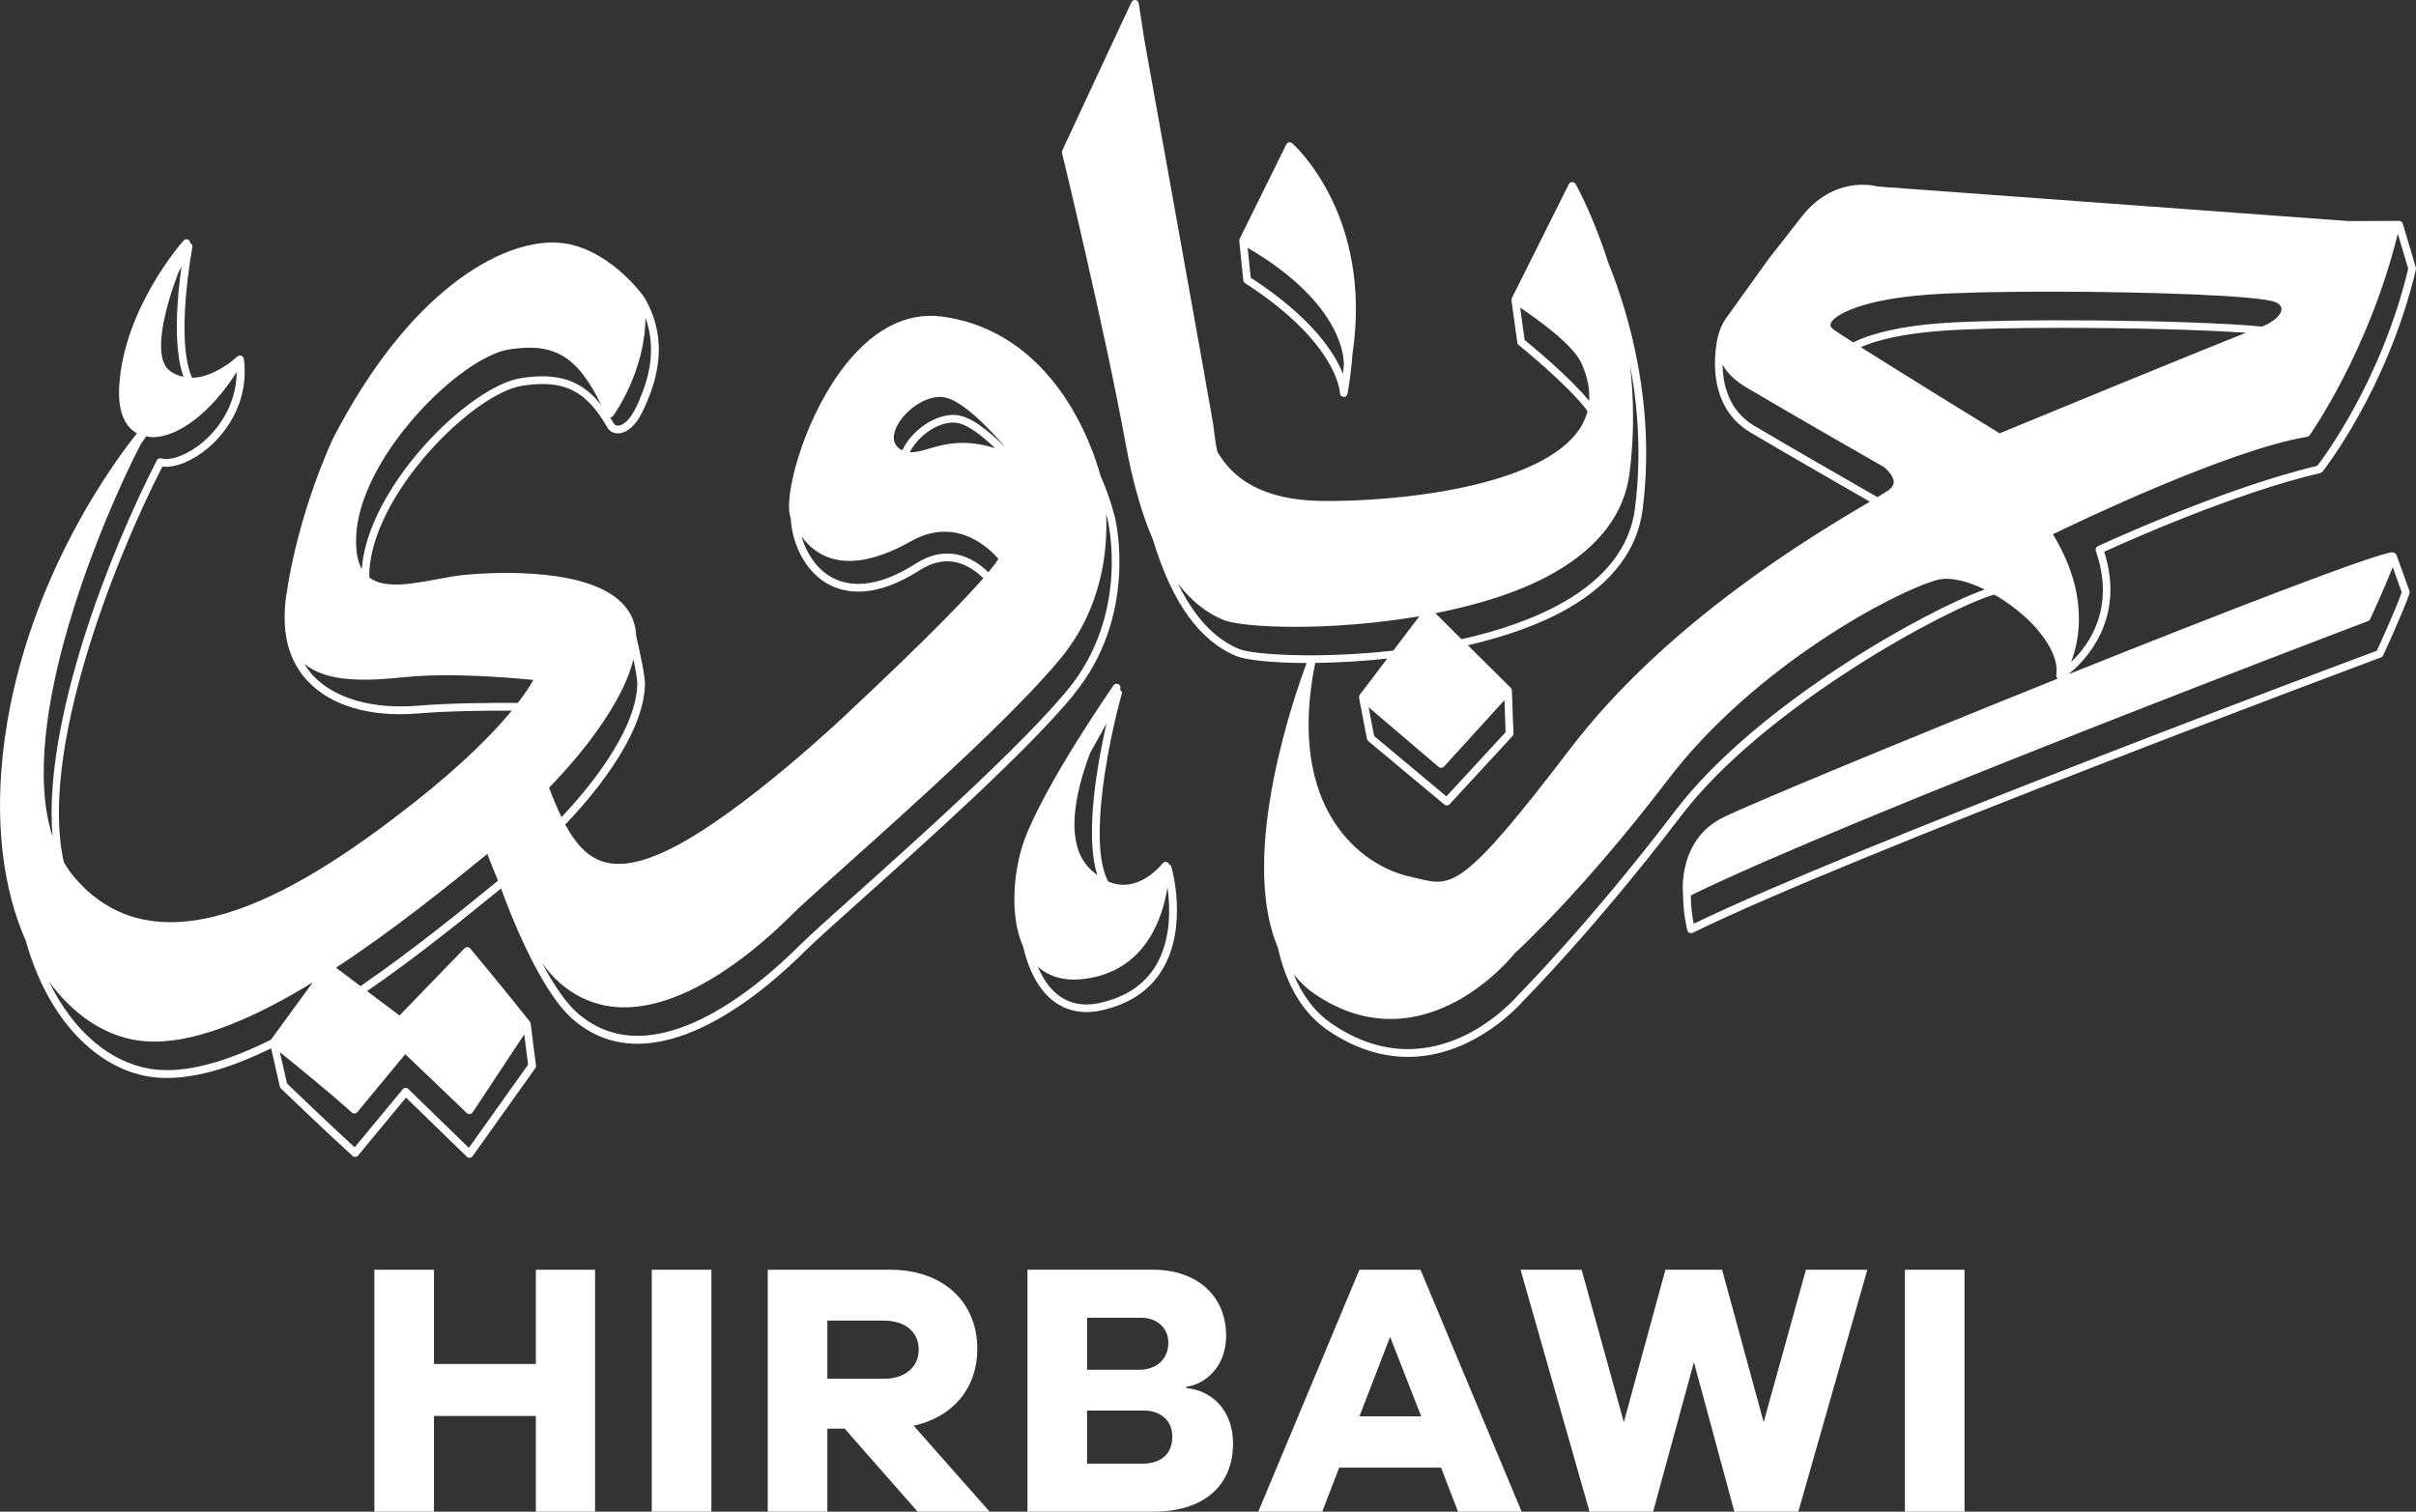
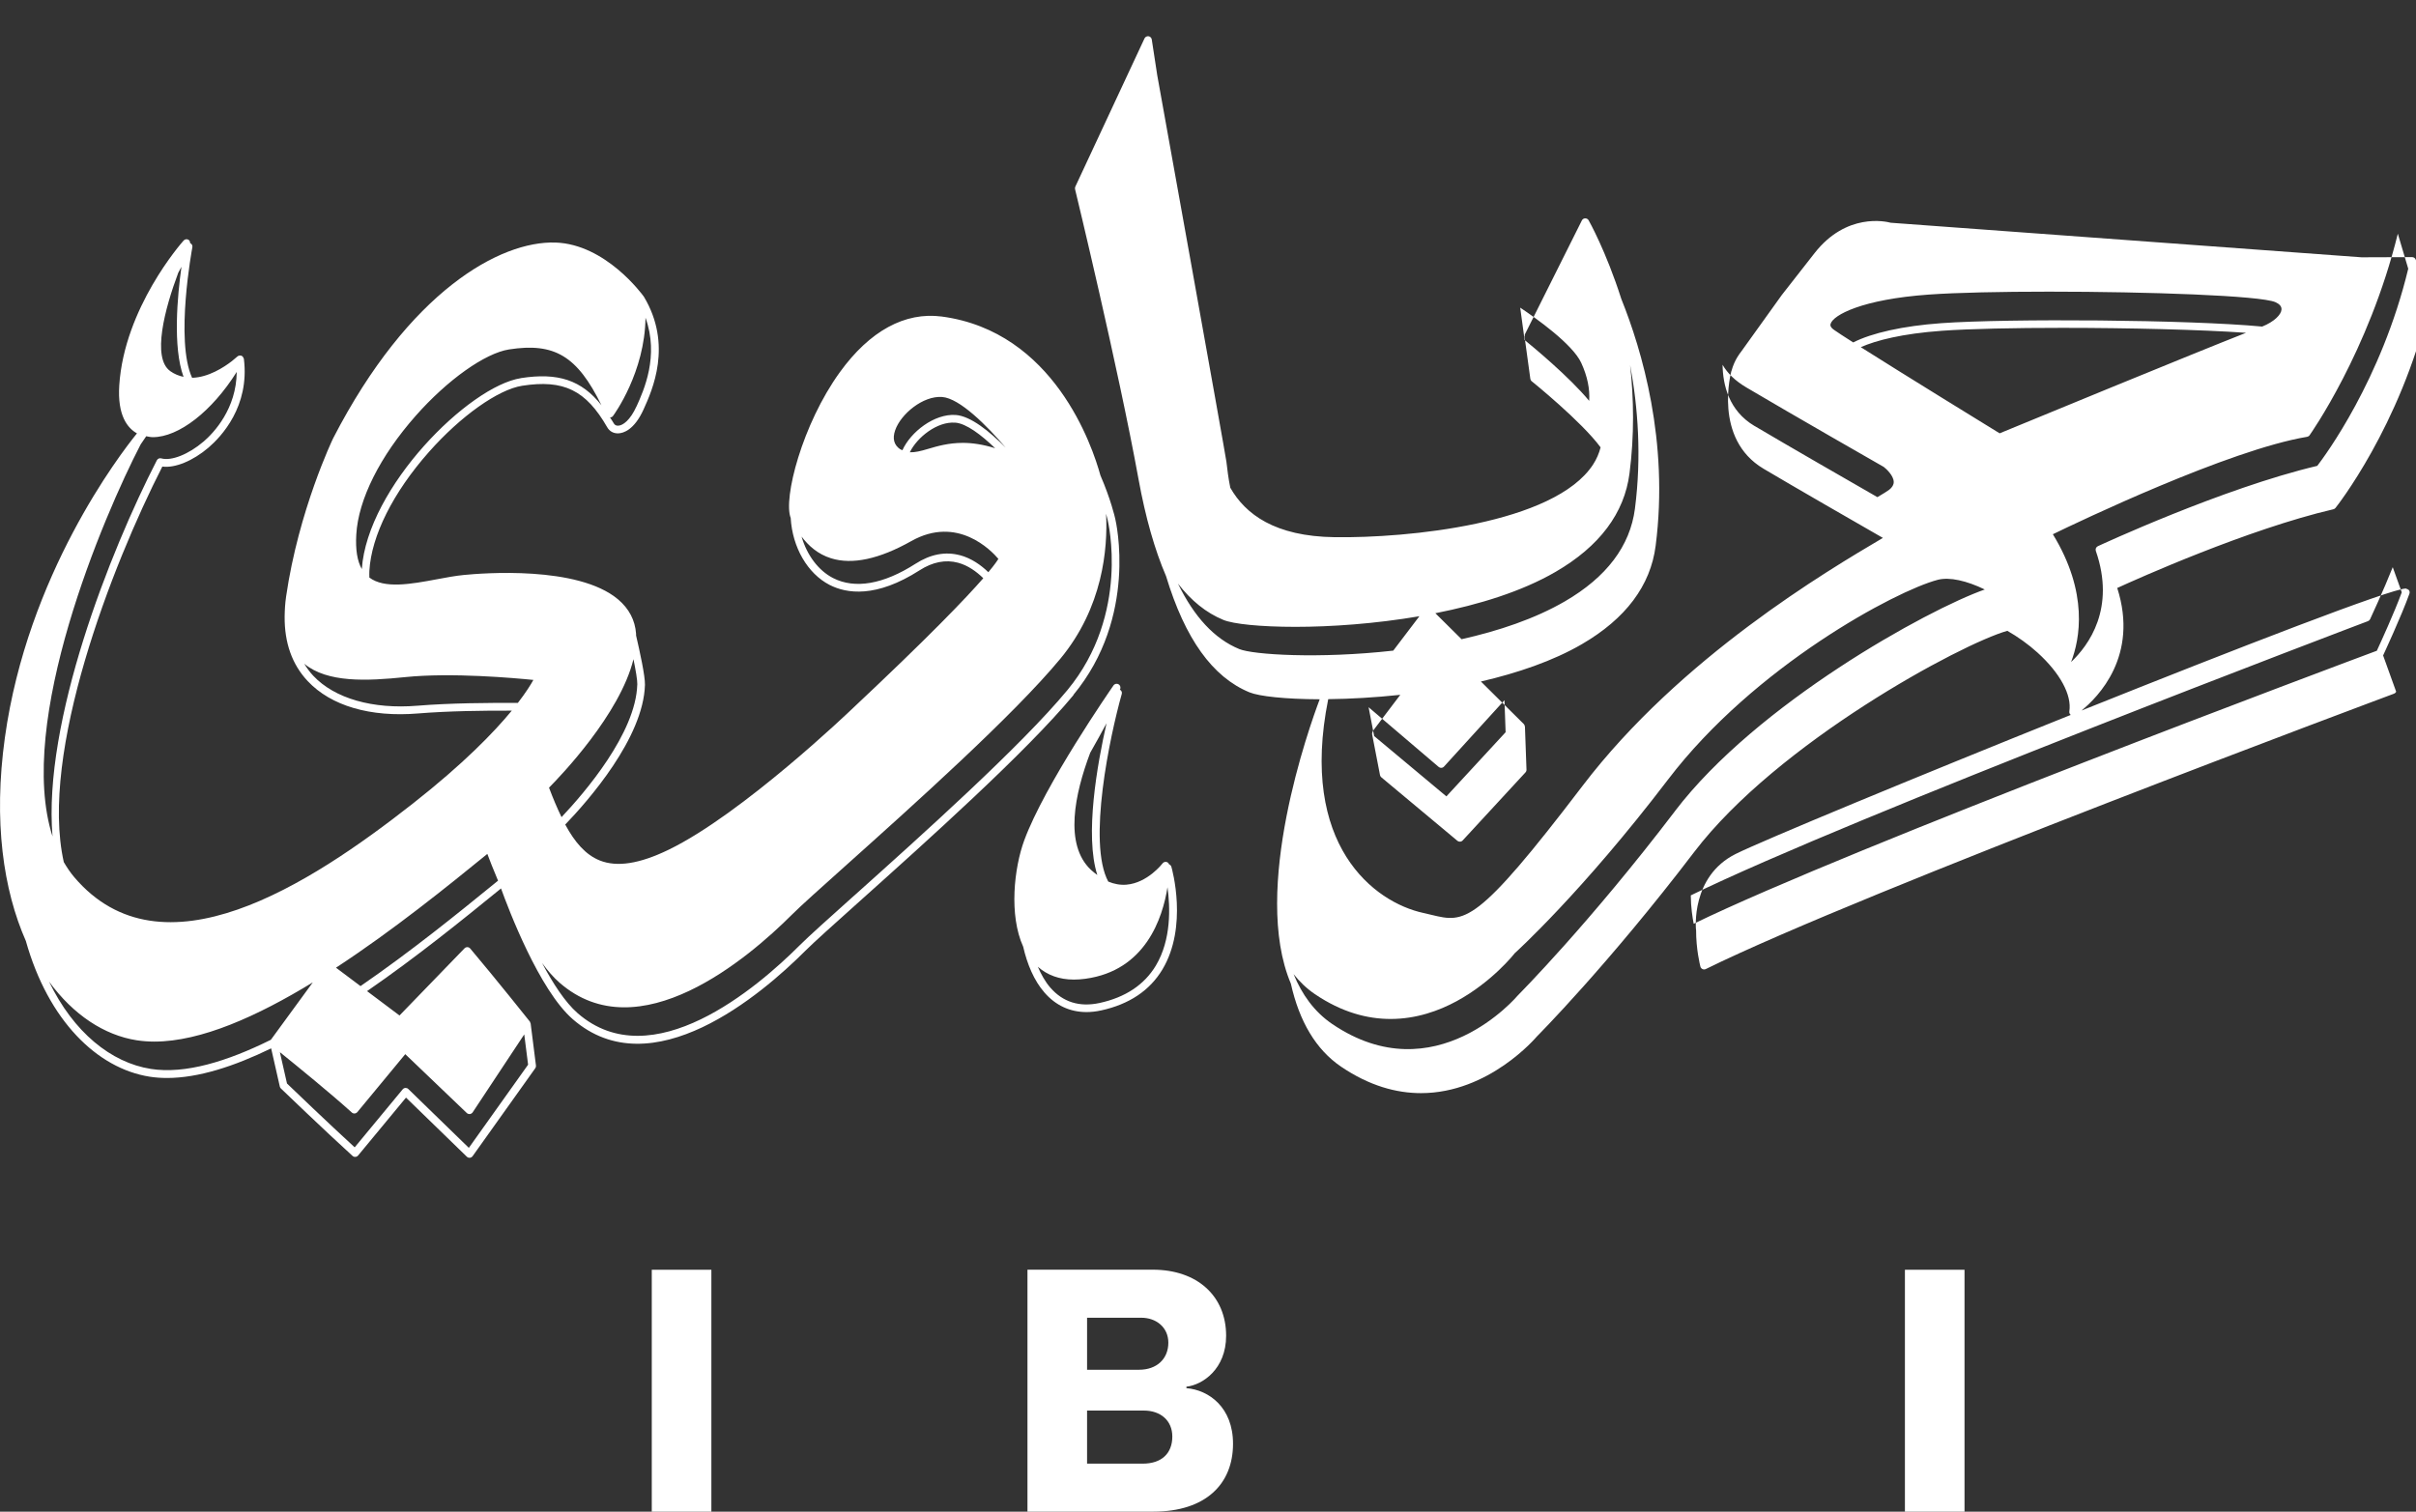
<svg xmlns="http://www.w3.org/2000/svg" id="Layer_2" data-name="Layer 2" viewBox="0 0 546.42 341.99">
  <rect x="0" y="0" width="546.42" height="341.99" fill="#333333" stroke="none" />
  <defs>
    <style>      .cls-1 {        fill: #fff;      }    </style>
  </defs>
  <g id="Layer_1-2" data-name="Layer 1">
    <g>
      <g>
-         <polygon class="cls-1" points="134.59 341.99 121.19 341.99 121.19 320.34 98.15 320.34 98.15 341.99 84.67 341.99 84.67 287.25 98.15 287.25 98.15 308.57 121.19 308.57 121.19 287.25 134.59 287.25 134.59 341.99" />
        <rect class="cls-1" x="147.41" y="287.25" width="13.48" height="54.74" />
-         <path class="cls-1" d="M207.54,341.99l-16.5-18.79h-3.92v18.79h-13.48v-54.74h27.7c11.85,0,19.69,7.19,19.69,17.89,0,8.99-5.56,15.44-14.38,17.4l17.16,19.44h-16.26ZM199.86,311.92c4.82,0,7.92-2.62,7.92-6.62s-3.11-6.54-7.92-6.54h-12.74v13.15s12.74,0,12.74,0Z" />
        <path class="cls-1" d="M268.33,314.04c5.06.41,10.54,4.33,10.54,12.58,0,9.07-6.13,15.36-18.06,15.36h-28.43v-54.74h28.35c10.05,0,16.58,5.96,16.58,14.95,0,7.52-5.31,11.11-8.98,11.52v.33ZM245.86,309.88h11.76c4,0,6.62-2.45,6.62-6.13,0-3.43-2.7-5.64-6.13-5.64h-12.25v11.76ZM258.44,331.12c4.33,0,6.7-2.37,6.7-6.13,0-3.59-2.61-5.88-6.45-5.88h-12.83v12.01s12.58,0,12.58,0Z" />
-         <path class="cls-1" d="M329.76,341.99l-3.84-9.97h-23.04l-3.84,9.97h-14.46l22.88-54.74h13.81l22.88,54.74h-14.38ZM314.4,302.44l-6.94,17.98h13.97l-7.03-17.98Z" />
-         <polygon class="cls-1" points="406.72 341.99 392.26 341.99 383.11 308.16 373.88 341.99 359.5 341.99 343.9 287.25 357.71 287.25 367.26 321.73 376.66 287.25 389.48 287.25 398.88 321.73 408.44 287.25 422.33 287.25 406.72 341.99" />
        <rect class="cls-1" x="430.83" y="287.25" width="13.48" height="54.74" />
      </g>
      <g>
-         <path class="cls-1" d="M281.18,63.4c.03.26.17.5.39.64,21.12,13.65,21.48,24.79,21.48,24.89,0,.45.34.82.79.86.03,0,.05,0,.08,0,.41,0,.78-.3.85-.71.57-3.17.9-6.12,1.11-8.97,2.4-15.82-1.14-27.75-4.69-35.04-4.02-8.27-8.73-12.49-8.92-12.66-.2-.18-.48-.26-.74-.2-.26.05-.49.22-.61.46l-10.56,21.38c-.05.1-.01.2-.02.3,0,.06-.07.11-.06.17l.91,8.87ZM303.73,84.57c-1.85-4.68-6.93-12.68-20.86-21.76l-.69-6.75c22.07,12.89,21.72,25.75,21.71,25.88,0,.09.06.16.08.24-.08.79-.14,1.57-.24,2.38Z" />
        <path class="cls-1" d="M264.41,195.54s0,0-.01,0c-.09-.24-.25-.44-.5-.52-.35-.11-.74,0-.96.3-.03.04-3.39,4.42-8.17,4.82-1.39.11-2.76-.13-4.12-.7-4.74-8.8.36-32.87,3.06-42.46.11-.39-.09-.77-.43-.96,0,0,0-.02.01-.02.24-.4.12-.92-.28-1.17-.39-.25-.92-.15-1.18.24-.63.91-15.57,22.49-20.19,35.07-2.27,6.19-3.49,16.85-.23,24.03.91,3.96,2.45,7.67,4.82,10.38,2.54,2.92,5.78,4.41,9.5,4.41,1.06,0,2.16-.12,3.3-.37,6.35-1.38,11.03-4.51,13.89-9.3,5.79-9.69,2.17-22.65,2.01-23.19-.08-.26-.27-.47-.52-.57ZM250.27,163.59c-2.11,9.3-4.98,25.39-2.09,34.36-.49-.37-.99-.73-1.47-1.19-6.07-5.74-3.64-17.16-.14-26.46,1.33-2.33,2.61-4.66,3.71-6.71ZM261.43,218.42c-2.61,4.36-6.9,7.22-12.77,8.49-4.52.97-8.26-.2-11.12-3.49-1.16-1.33-2.05-2.97-2.82-4.71,2.16,1.9,4.87,2.9,8.16,2.9.82,0,1.68-.06,2.57-.18,13.67-1.84,17.51-13.81,18.6-20.71.62,4.5.88,11.84-2.62,17.7Z" />
        <path class="cls-1" d="M242.77,157.2c14.6-17.67,9.63-39.12,9.45-39.89-.07-.31-1.01-4.4-3.34-9.76-1.82-6.64-10.52-32.56-35.88-35.94-8.33-1.09-16.29,3.24-23.05,12.59-8.52,11.77-12.85,28.59-11.12,32.98.38,6.65,3.82,12.58,8.79,15.14,3.85,1.98,10.51,3.01,20.36-3.3,2.96-1.9,5.89-2.47,8.71-1.71,2.26.61,4.17,2.01,5.7,3.5-3.95,4.53-12.26,13.22-29.76,29.65-.25.24-24.74,23.7-41.42,31.78-6.58,3.19-11.67,3.98-15.57,2.42-3.19-1.28-5.64-4.11-7.8-8.12,5.11-5.31,17.7-19.58,18.03-31.62.05-1.97-1.17-7.57-2.01-11.16,0-.13.01-.26,0-.38-.22-3.08-1.6-5.7-4.08-7.79-9.1-7.66-30.67-5.93-34.9-5.51-1.92.19-3.97.57-6.14.98-5.81,1.09-11.79,2.17-15.2-.4,0-.5-.04-.96,0-1.51.45-7.93,5.36-17.74,13.47-26.9,7.17-8.11,15.65-14.13,21.09-14.98,9.39-1.46,14.42,1,19.24,9.4.52.91,1.46,1.44,2.59,1.36.98-.05,3.48-.67,5.62-5.39,1.98-4.37,6.61-14.6.09-25.5,0,0-.02-.02-.03-.03s0-.02-.01-.03c-.35-.48-8.64-11.85-19.99-12.21-12.48-.39-33.08,10.97-50.26,44.28-.08.16-7.82,16.31-10.64,35.8-.23,1.57-.31,3.05-.33,4.5,0,.01,0,.02,0,.04-.05,5.93,1.68,10.84,5.22,14.6,5.28,5.61,14.16,8.21,25,7.31,6.68-.55,14.92-.66,21.15-.63-4.06,4.93-10.93,12.03-22.39,21.03-23.37,18.35-56.73,40.02-76.59,16.61-.88-1.04-1.64-2.19-2.34-3.38-5.54-24.72,10.85-67.06,22.29-89.48,2.83.39,6.91-1.27,10.44-4.29,2.86-2.45,9.35-9.3,8-20.09,0-.01-.01-.02-.02-.04,0-.04-.03-.07-.05-.11-.05-.14-.12-.26-.22-.36-.02-.02-.02-.05-.05-.07-.03-.02-.06-.01-.09-.03-.04-.03-.07-.07-.12-.09-.09-.03-.18-.02-.27-.03-.05,0-.09-.02-.13-.01-.17.02-.34.07-.48.19-.42.36-.86.72-1.3,1.09-1.8,1.39-5.29,3.66-8.98,3.76-3.88-8.46.02-29.31.06-29.54.08-.4-.14-.78-.51-.94,0-.28-.09-.56-.34-.73-.36-.24-.84-.17-1.12.15-.55.61-13.41,15.26-14.56,32.73-.46,6.9,1.9,9.73,4,10.9-3.93,4.85-24.75,32.01-29.87,68.82-2.64,18.98-.34,34.5,4.74,46.01,5.07,18.03,16.15,28.85,28.01,30.71,1.27.2,2.58.29,3.93.29,7.07,0,15.17-2.63,23.54-6.7l1.96,8.64c.04.17.12.32.24.43.1.09,9.95,9.58,16.21,15.26.18.16.4.24.64.22.24-.02.46-.13.61-.31l10.84-13.1,13.75,13.36c.16.16.38.25.6.25.03,0,.05,0,.08,0,.25-.02.48-.15.63-.36l14.18-19.9c.13-.18.18-.4.15-.61l-1.2-9.51s-.05-.07-.06-.11c-.03-.11-.05-.23-.12-.32s-7.6-9.55-13.49-16.53c-.16-.19-.39-.3-.63-.31-.24,0-.48.09-.65.26l-14.71,15.2-7.34-5.51c11.31-7.79,21.9-16.39,29.76-22.79l.54-.44c1.74,4.83,8.64,22.96,16.2,29.56,17.91,15.64,42.73-5.56,52.57-15.4,1.96-1.96,6.53-6.06,12.33-11.25,15.06-13.49,37.81-33.87,48.37-46.65ZM203.59,101.63c-1.41-.96-1.79-2.41-1.13-4.3,1.28-3.67,6.3-7.84,10.62-7.52,3.99.29,10.17,6.53,14.39,11.48-3.66-3.7-7.93-7.16-11.31-7.41-4.85-.34-10.22,3.86-12.06,7.97-.17-.08-.33-.11-.5-.23ZM216.02,95.61c2.5.18,5.85,2.72,9.05,5.79-2.78-.87-5.2-1.21-7.31-1.21-3.22,0-5.76.74-7.92,1.38-1.62.48-2.9.8-4.07.75,1.67-3.44,6.24-7.01,10.24-6.7ZM217.14,125.62c-3.31-.9-6.71-.25-10.1,1.93-7.25,4.64-13.69,5.75-18.63,3.22-3.34-1.72-5.91-5.19-7.12-9.38,1.54,2.05,3.65,3.97,6.67,4.91,4.79,1.5,10.89.19,18.14-3.89,10.43-5.87,18.07,2.1,19.7,4.02-.24.41-.84,1.31-2.27,3.02-1.68-1.63-3.82-3.14-6.38-3.84ZM144.13,154.86c-.31,11.01-11.95,24.52-17.13,30-.97-2-1.91-4.22-2.83-6.67,2.59-2.6,16.06-16.63,19.1-29.06.5,2.46.9,4.73.87,5.72ZM117.82,85.55c-11.77,1.83-34.7,24.66-35.99,43.19-1.03-1.82-1.45-4.39-1.25-7.8.45-7.93,5.36-17.74,13.47-26.91,7.17-8.11,15.65-14.13,21.09-14.98,10.25-1.59,15.42,1.47,20.89,12.63-4.52-5.71-9.85-7.44-18.21-6.14ZM143.96,91.92c-1.43,3.15-3.07,4.33-4.12,4.38-.46.03-.81-.15-1-.49-.29-.5-.58-.91-.87-1.37.26-.01.51-.11.67-.33.33-.44,7.21-9.95,7.35-22.23,3.13,8.65-.39,16.45-2.02,20.04ZM94.44,159.65c-10.16.84-18.75-1.63-23.59-6.77-.79-.84-1.45-1.76-2.05-2.73,5.25,4.34,14.12,3.93,22.86,3.03,10.48-1.07,24.74.21,28.97.64-.56,1.02-1.64,2.78-3.51,5.2-6.4-.04-15.43.03-22.68.63ZM46.03,99.9c-3.36,2.88-7.28,4.44-9.55,3.8-.4-.12-.82.07-1.01.44-10.66,20.74-25.77,59.15-23.59,85.09-8.31-25.89,11.48-72.38,19.93-88.69.46-.68.88-1.29,1.26-1.85.49.09.97.21,1.49.21,5.87,0,13.38-5.84,18.98-14.76-.07,8.33-5.13,13.73-7.51,15.77ZM38.5,83.95c-4.2-2.97-1.22-14.16,1.82-22.26.24-.45.49-.92.72-1.33-.91,6.53-2,18.13.47,24.89-1.02-.21-2.03-.6-3.01-1.29ZM34.12,241.82c-8.98-1.41-17.49-8.27-23.03-19.76,5.5,7.54,12.5,12.13,19.82,13.28,1.3.2,2.64.3,4.01.3,10.54,0,23.29-5.74,35.83-13.4l-9.49,12.99c-9.9,4.91-19.4,7.81-27.14,6.59ZM106.04,259.68l-13.69-13.31c-.16-.16-.38-.25-.6-.25-.02,0-.03,0-.05,0-.24.01-.47.13-.62.31l-10.86,13.13c-5.75-5.26-13.97-13.15-15.31-14.44l-1.61-7.09c3.64,2.93,11.56,9.38,16.27,13.65.18.16.4.24.64.22.24-.02.46-.13.61-.31l10.84-13.11,13.91,13.31c.16.16.38.24.6.24.03,0,.06,0,.1,0,.25-.03.49-.17.63-.38l11.67-17.64.87,6.85-13.39,18.8ZM81.53,223.08l-5.54-4.16c12.96-8.48,25.3-18.47,34.23-25.74.47,1.25,1.31,3.43,2.42,6.05l-.98.8c-7.94,6.47-18.7,15.2-30.12,23.05ZM193.24,202.56c-5.82,5.21-10.41,9.33-12.4,11.32-9.49,9.5-33.4,30-50.21,15.32-2.83-2.47-5.6-6.77-8.04-11.35,1.28,1.75,2.61,3.29,3.96,4.46,17.91,15.64,42.73-5.56,52.57-15.4,1.96-1.96,6.54-6.06,12.34-11.25,15.06-13.49,37.81-33.87,48.37-46.65,9.6-11.62,10.73-24.85,10.33-32.79.24.89.36,1.42.37,1.46,0,.01,0,.02,0,.03.05.21,5.12,21.18-9.1,38.39-10.48,12.68-33.17,33.01-48.19,46.47Z" />
-         <path class="cls-1" d="M538.98,148.28c.04-.09,4.16-8.93,5.96-13.99.07-.19.07-.39,0-.58l-2.95-8.2s-.07-.06-.09-.1c-.02-.03,0-.07-.01-.1-.03-.05-.11-.04-.15-.08-.12-.12-.25-.19-.42-.22-.05-.01-.08-.07-.14-.07-3.28,0-37.93,13.41-73.37,27.61,3.73-3.01,13.02-12.37,8.09-27.73,4.48-2.05,29.49-13.29,48.88-17.81.19-.04.36-.15.48-.3.15-.18,14.62-18.39,21.14-45.72.04-.15.03-.3-.01-.45l-2.96-9.95c-.11-.37-.45-.62-.83-.62h0l-11.44.04-106.5-7.82c-1.11-.3-10.02-2.33-17.22,6.88l-7.4,9.46-9.29,12.95c-.09.1-1.44,1.76-2.08,4.2,0,.02-.03.02-.03.04-.04.15-4.22,15.31,7.28,22.13,7.17,4.25,20.28,11.8,26.98,15.64-.02.01-.04.02-.07.04-12.51,7.39-45.73,27.01-67.85,56.04-24.09,31.62-26.63,31.01-34.17,29.2-.58-.14-1.19-.29-1.84-.43-11.15-2.42-28.16-15.35-21.52-48.37,4.92-.05,10.47-.36,16.3-.98l-6.22,8.2s0,.06-.02.09c-.08.13-.11.27-.12.42,0,.05-.02.09-.02.14,0,.01,0,.03,0,.04l1.79,9.27c.04.2.14.37.3.5l17.2,14.36c.16.14.36.2.56.2.23,0,.47-.09.64-.28l14.2-15.39c.16-.17.24-.39.23-.62l-.35-9.72s0,0,0,0h0s-.01-.02-.02-.04c-.01-.2-.09-.4-.24-.56l-9.7-9.62c8.3-1.93,16.28-4.64,22.81-8.43,9.93-5.77,15.56-13.26,16.71-22.27,3.04-23.65-3.13-44.34-7.76-55.84-3.49-10.9-7.32-17.67-7.4-17.81-.16-.27-.42-.43-.78-.43-.32,0-.61.19-.75.48l-12.88,25.76c-.05.11-.03.22-.03.34,0,.06-.06.11-.05.17l1.31,9.55c.03.22.14.42.32.56.13.1,11.27,9.1,15.57,14.95-.35,1.35-.9,2.65-1.7,3.88-8.78,13.47-42.06,16.67-58.41,16.44-13.61-.17-20.24-5.23-23.64-11.19-.44-2.14-.68-4.16-.88-5.89-.17-1.49-15.64-87.42-15.64-87.42-.75-4.86-1.22-7.95-1.24-8.1-.06-.38-.36-.67-.73-.73-.38-.04-.75.15-.91.49l-15.65,33.54c-.08.18-.1.38-.06.57.1.4,9.77,40.39,14.35,65.58,1.59,8.73,3.67,16.01,6.23,21.96,4.29,14.15,10.5,22.85,18.87,26.29,2.18.9,8.08,1.54,15.88,1.57-2.37,6.28-15.52,43.1-6.52,64.34,1.9,8.51,5.66,14.91,11.35,18.77,6.46,4.38,12.57,5.99,18.08,5.99,15.42,0,26.08-12.67,26.19-12.8.16-.16,16.11-16.18,35.59-41.74,18.87-24.76,60.37-47.09,70.83-50.05,2.35,1.35,4.7,3,6.84,4.94,5.09,4.62,7.78,9.59,7.18,13.3-.03.18.01.36.09.52.03.05.07.08.11.13s.07.1.11.14c-34.88,14-69.84,28.49-75.77,31.45-10.22,5.11-8.98,17.04-8.97,17.16,0,.01.02.02.02.03-.02,4.33.89,7.97.97,8.29.07.25.24.46.48.57.12.05.24.08.36.08.13,0,.26-.03.38-.09,35.61-17.55,154.47-61.85,155.66-62.3.21-.08.39-.24.48-.45ZM439.08,73.11c-8.73.62-15.81,2.24-19.94,4.36-2.08-1.33-3.66-2.35-4.38-2.87-.93-.66-.79-1.14-.74-1.33.56-1.99,7.09-5.55,22.23-6.63,6.3-.45,16.35-.66,27.19-.66,22.25,0,47.85.88,51.21,2.39.93.42,1.39.97,1.35,1.65-.06,1.15-1.62,2.75-4.37,3.86-16.54-1.57-57.37-1.85-72.56-.77ZM439.2,74.83c6.3-.45,16.35-.66,27.2-.66,14.94,0,31.37.4,41.58,1.12-11.33,4.43-50.91,20.75-55.73,22.74-2.87-1.76-21.34-13.12-31.4-19.49,3.47-1.54,9.36-3.06,18.36-3.71ZM544.66,60.81c-6.06,25.16-18.9,42.41-20.57,44.58-21.42,5.06-49.35,18.05-49.63,18.18-.4.19-.6.65-.45,1.07,4.51,13-1.6,21.34-5.6,25.13,2-5.2,3.99-15.65-4.12-28.91,5.83-2.83,39.79-19.09,57.5-22.04.23-.04.43-.16.56-.35.13-.19,13.35-18.84,19.96-45.6l2.36,7.94ZM396.8,96.36c-5.8-3.44-7.15-9.31-7.21-13.84,1.09,1.9,2.84,3.63,5.38,5.13,9.84,5.83,30.94,17.92,31.07,17.98.62.47,2.25,2,2.26,3.41,0,.64-.34,1.22-1.04,1.77-.39.3-1.34.88-2.65,1.66-6.36-3.65-20.32-11.68-27.81-16.12ZM327.12,180.16l-16.33-13.64-1.26-6.53,15.85,13.51c.16.14.36.21.56.21.24,0,.47-.1.64-.28l13.68-15.03.26,7.25-13.4,14.52ZM369.77,115.07c-1.09,8.45-6.42,15.51-15.87,20.99-6.77,3.93-14.94,6.66-23.34,8.55l-5.93-5.88c9.84-1.94,19.52-4.9,27.19-9.36,9.94-5.77,15.56-13.26,16.72-22.27,1.12-8.67.97-16.94.14-24.52,1.78,9.54,2.61,20.65,1.09,32.49ZM344.82,76.93l-1-7.33c3.51,2.34,11.86,8.24,13.81,12.5,1.4,3.06,1.97,5.92,1.79,8.59-4.54-5.5-12.93-12.41-14.59-13.76ZM280.29,146.84c-5.62-2.31-10.2-7.28-13.88-14.82,2.98,3.86,6.39,6.62,10.27,8.22,2.22.92,8.29,1.57,16.31,1.57s18-.69,28.03-2.4l-5.91,7.78c-16.84,1.89-31.73.92-34.82-.35ZM378.82,183.51c-19.4,25.47-35.28,41.41-35.49,41.63-.19.22-18.76,22.3-42.01,6.53-4.07-2.76-6.87-6.7-8.75-11.29,1.36,1.71,2.94,3.25,4.83,4.53,6.08,4.12,11.88,5.61,17.11,5.61,5.83,0,10.94-1.86,14.91-4.01,8.07-4.38,13.05-10.7,13.15-10.85.15-.13,15.19-13.72,34.69-39.31,19.55-25.66,51.56-42.71,61-45.18,2.66-.69,6.56.21,10.63,2.19-12.99,4.58-51.54,25.82-70.07,50.14ZM383.06,208.98c-.26-1.31-.64-3.71-.66-6.42,36.2-17.72,151.98-61.6,153.16-62.04.21-.08.38-.24.48-.44.04-.08,3.12-6.71,5.12-11.77l2.04,5.69c-1.62,4.46-4.9,11.63-5.64,13.22-6.98,2.6-118.63,44.33-154.5,61.76Z" />
+         <path class="cls-1" d="M538.98,148.28c.04-.09,4.16-8.93,5.96-13.99.07-.19.07-.39,0-.58s-.07-.06-.09-.1c-.02-.03,0-.07-.01-.1-.03-.05-.11-.04-.15-.08-.12-.12-.25-.19-.42-.22-.05-.01-.08-.07-.14-.07-3.28,0-37.93,13.41-73.37,27.61,3.73-3.01,13.02-12.37,8.09-27.73,4.48-2.05,29.49-13.29,48.88-17.81.19-.04.36-.15.48-.3.15-.18,14.62-18.39,21.14-45.72.04-.15.03-.3-.01-.45l-2.96-9.95c-.11-.37-.45-.62-.83-.62h0l-11.44.04-106.5-7.82c-1.11-.3-10.02-2.33-17.22,6.88l-7.4,9.46-9.29,12.95c-.09.1-1.44,1.76-2.08,4.2,0,.02-.03.02-.03.04-.04.15-4.22,15.31,7.28,22.13,7.17,4.25,20.28,11.8,26.98,15.64-.02.01-.04.02-.07.04-12.51,7.39-45.73,27.01-67.85,56.04-24.09,31.62-26.63,31.01-34.17,29.2-.58-.14-1.19-.29-1.84-.43-11.15-2.42-28.16-15.35-21.52-48.37,4.92-.05,10.47-.36,16.3-.98l-6.22,8.2s0,.06-.02.09c-.08.13-.11.27-.12.42,0,.05-.02.09-.02.14,0,.01,0,.03,0,.04l1.79,9.27c.04.2.14.37.3.5l17.2,14.36c.16.14.36.2.56.2.23,0,.47-.09.64-.28l14.2-15.39c.16-.17.24-.39.23-.62l-.35-9.72s0,0,0,0h0s-.01-.02-.02-.04c-.01-.2-.09-.4-.24-.56l-9.7-9.62c8.3-1.93,16.28-4.64,22.81-8.43,9.93-5.77,15.56-13.26,16.71-22.27,3.04-23.65-3.13-44.34-7.76-55.84-3.49-10.9-7.32-17.67-7.4-17.81-.16-.27-.42-.43-.78-.43-.32,0-.61.19-.75.48l-12.88,25.76c-.05.11-.03.22-.03.34,0,.06-.06.11-.05.17l1.31,9.55c.03.22.14.42.32.56.13.1,11.27,9.1,15.57,14.95-.35,1.35-.9,2.65-1.7,3.88-8.78,13.47-42.06,16.67-58.41,16.44-13.61-.17-20.24-5.23-23.64-11.19-.44-2.14-.68-4.16-.88-5.89-.17-1.49-15.64-87.42-15.64-87.42-.75-4.86-1.22-7.95-1.24-8.1-.06-.38-.36-.67-.73-.73-.38-.04-.75.15-.91.49l-15.65,33.54c-.08.18-.1.38-.06.57.1.4,9.77,40.39,14.35,65.58,1.59,8.73,3.67,16.01,6.23,21.96,4.29,14.15,10.5,22.85,18.87,26.29,2.18.9,8.08,1.54,15.88,1.57-2.37,6.28-15.52,43.1-6.52,64.34,1.9,8.51,5.66,14.91,11.35,18.77,6.46,4.38,12.57,5.99,18.08,5.99,15.42,0,26.08-12.67,26.19-12.8.16-.16,16.11-16.18,35.59-41.74,18.87-24.76,60.37-47.09,70.83-50.05,2.35,1.35,4.7,3,6.84,4.94,5.09,4.62,7.78,9.59,7.18,13.3-.03.18.01.36.09.52.03.05.07.08.11.13s.07.1.11.14c-34.88,14-69.84,28.49-75.77,31.45-10.22,5.11-8.98,17.04-8.97,17.16,0,.01.02.02.02.03-.02,4.33.89,7.97.97,8.29.07.25.24.46.48.57.12.05.24.08.36.08.13,0,.26-.03.38-.09,35.61-17.55,154.47-61.85,155.66-62.3.21-.08.39-.24.48-.45ZM439.08,73.11c-8.73.62-15.81,2.24-19.94,4.36-2.08-1.33-3.66-2.35-4.38-2.87-.93-.66-.79-1.14-.74-1.33.56-1.99,7.09-5.55,22.23-6.63,6.3-.45,16.35-.66,27.19-.66,22.25,0,47.85.88,51.21,2.39.93.42,1.39.97,1.35,1.65-.06,1.15-1.62,2.75-4.37,3.86-16.54-1.57-57.37-1.85-72.56-.77ZM439.2,74.83c6.3-.45,16.35-.66,27.2-.66,14.94,0,31.37.4,41.58,1.12-11.33,4.43-50.91,20.75-55.73,22.74-2.87-1.76-21.34-13.12-31.4-19.49,3.47-1.54,9.36-3.06,18.36-3.71ZM544.66,60.81c-6.06,25.16-18.9,42.41-20.57,44.58-21.42,5.06-49.35,18.05-49.63,18.18-.4.19-.6.65-.45,1.07,4.51,13-1.6,21.34-5.6,25.13,2-5.2,3.99-15.65-4.12-28.91,5.83-2.83,39.79-19.09,57.5-22.04.23-.04.43-.16.56-.35.13-.19,13.35-18.84,19.96-45.6l2.36,7.94ZM396.8,96.36c-5.8-3.44-7.15-9.31-7.21-13.84,1.09,1.9,2.84,3.63,5.38,5.13,9.84,5.83,30.94,17.92,31.07,17.98.62.47,2.25,2,2.26,3.41,0,.64-.34,1.22-1.04,1.77-.39.3-1.34.88-2.65,1.66-6.36-3.65-20.32-11.68-27.81-16.12ZM327.12,180.16l-16.33-13.64-1.26-6.53,15.85,13.51c.16.14.36.21.56.21.24,0,.47-.1.64-.28l13.68-15.03.26,7.25-13.4,14.52ZM369.77,115.07c-1.09,8.45-6.42,15.51-15.87,20.99-6.77,3.93-14.94,6.66-23.34,8.55l-5.93-5.88c9.84-1.94,19.52-4.9,27.19-9.36,9.94-5.77,15.56-13.26,16.72-22.27,1.12-8.67.97-16.94.14-24.52,1.78,9.54,2.61,20.65,1.09,32.49ZM344.82,76.93l-1-7.33c3.51,2.34,11.86,8.24,13.81,12.5,1.4,3.06,1.97,5.92,1.79,8.59-4.54-5.5-12.93-12.41-14.59-13.76ZM280.29,146.84c-5.62-2.31-10.2-7.28-13.88-14.82,2.98,3.86,6.39,6.62,10.27,8.22,2.22.92,8.29,1.57,16.31,1.57s18-.69,28.03-2.4l-5.91,7.78c-16.84,1.89-31.73.92-34.82-.35ZM378.82,183.51c-19.4,25.47-35.28,41.41-35.49,41.63-.19.22-18.76,22.3-42.01,6.53-4.07-2.76-6.87-6.7-8.75-11.29,1.36,1.71,2.94,3.25,4.83,4.53,6.08,4.12,11.88,5.61,17.11,5.61,5.83,0,10.94-1.86,14.91-4.01,8.07-4.38,13.05-10.7,13.15-10.85.15-.13,15.19-13.72,34.69-39.31,19.55-25.66,51.56-42.71,61-45.18,2.66-.69,6.56.21,10.63,2.19-12.99,4.58-51.54,25.82-70.07,50.14ZM383.06,208.98c-.26-1.31-.64-3.71-.66-6.42,36.2-17.72,151.98-61.6,153.16-62.04.21-.08.38-.24.48-.44.04-.08,3.12-6.71,5.12-11.77l2.04,5.69c-1.62,4.46-4.9,11.63-5.64,13.22-6.98,2.6-118.63,44.33-154.5,61.76Z" />
      </g>
    </g>
  </g>
</svg>